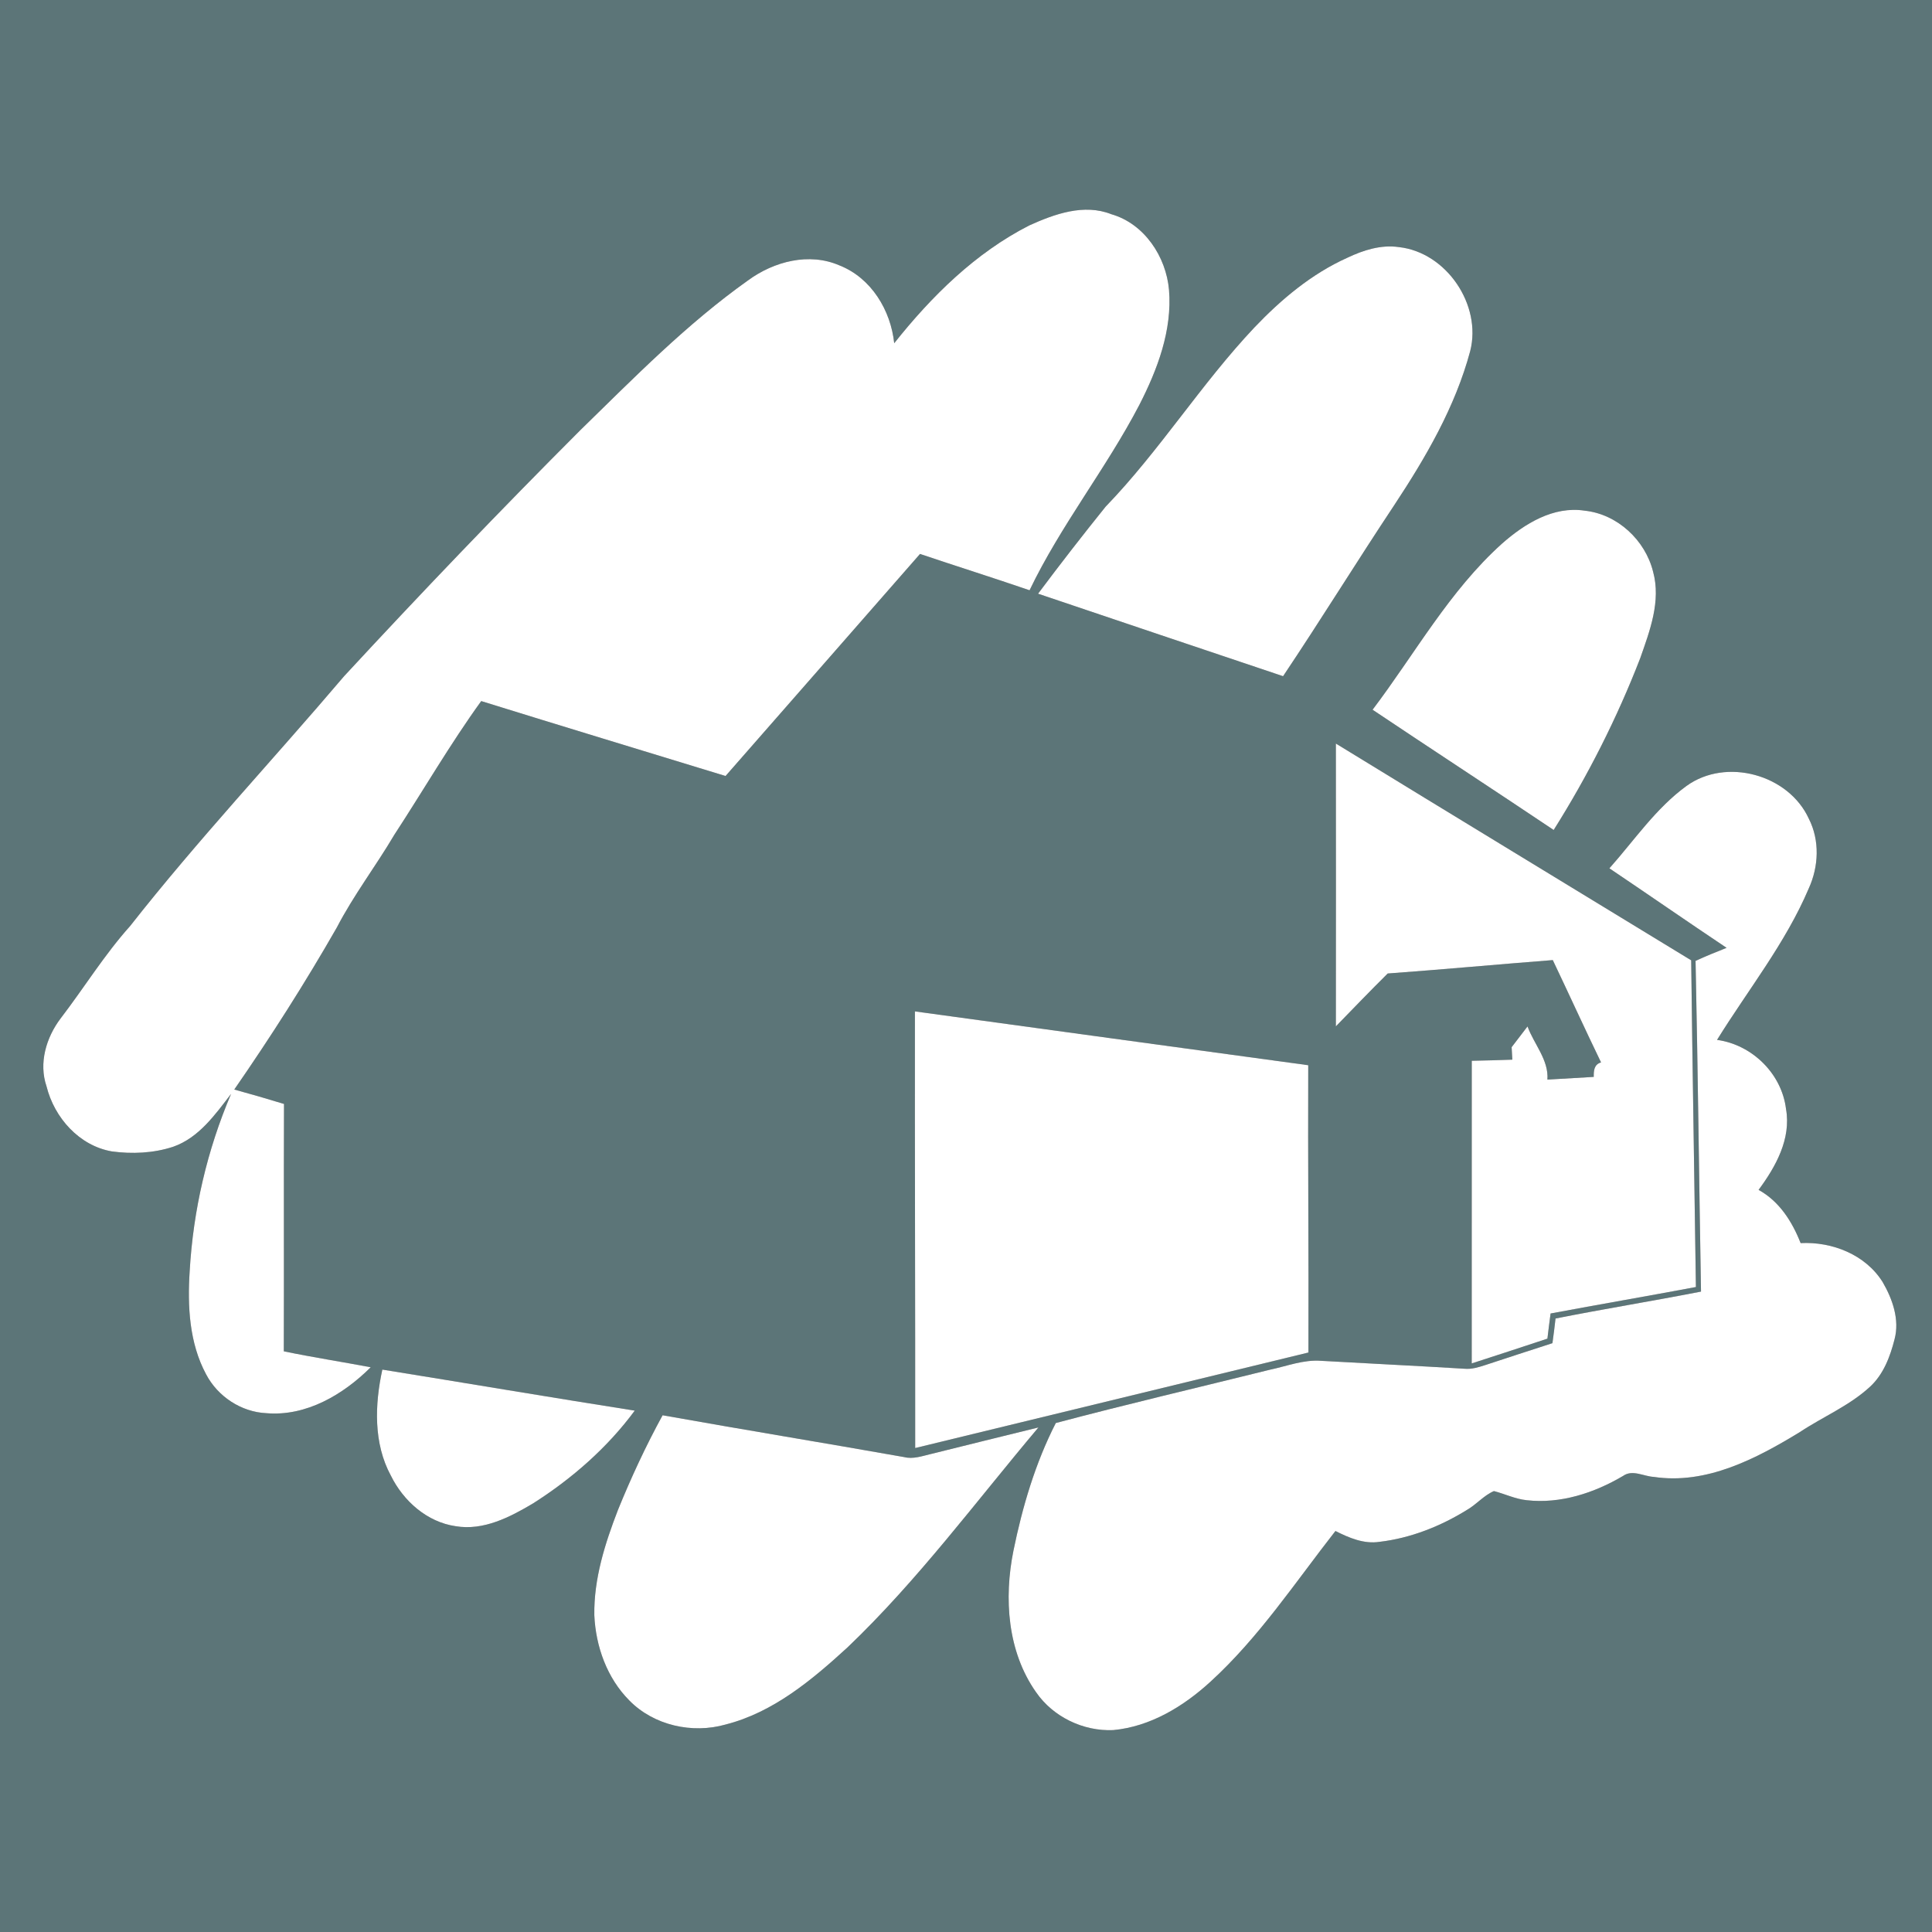
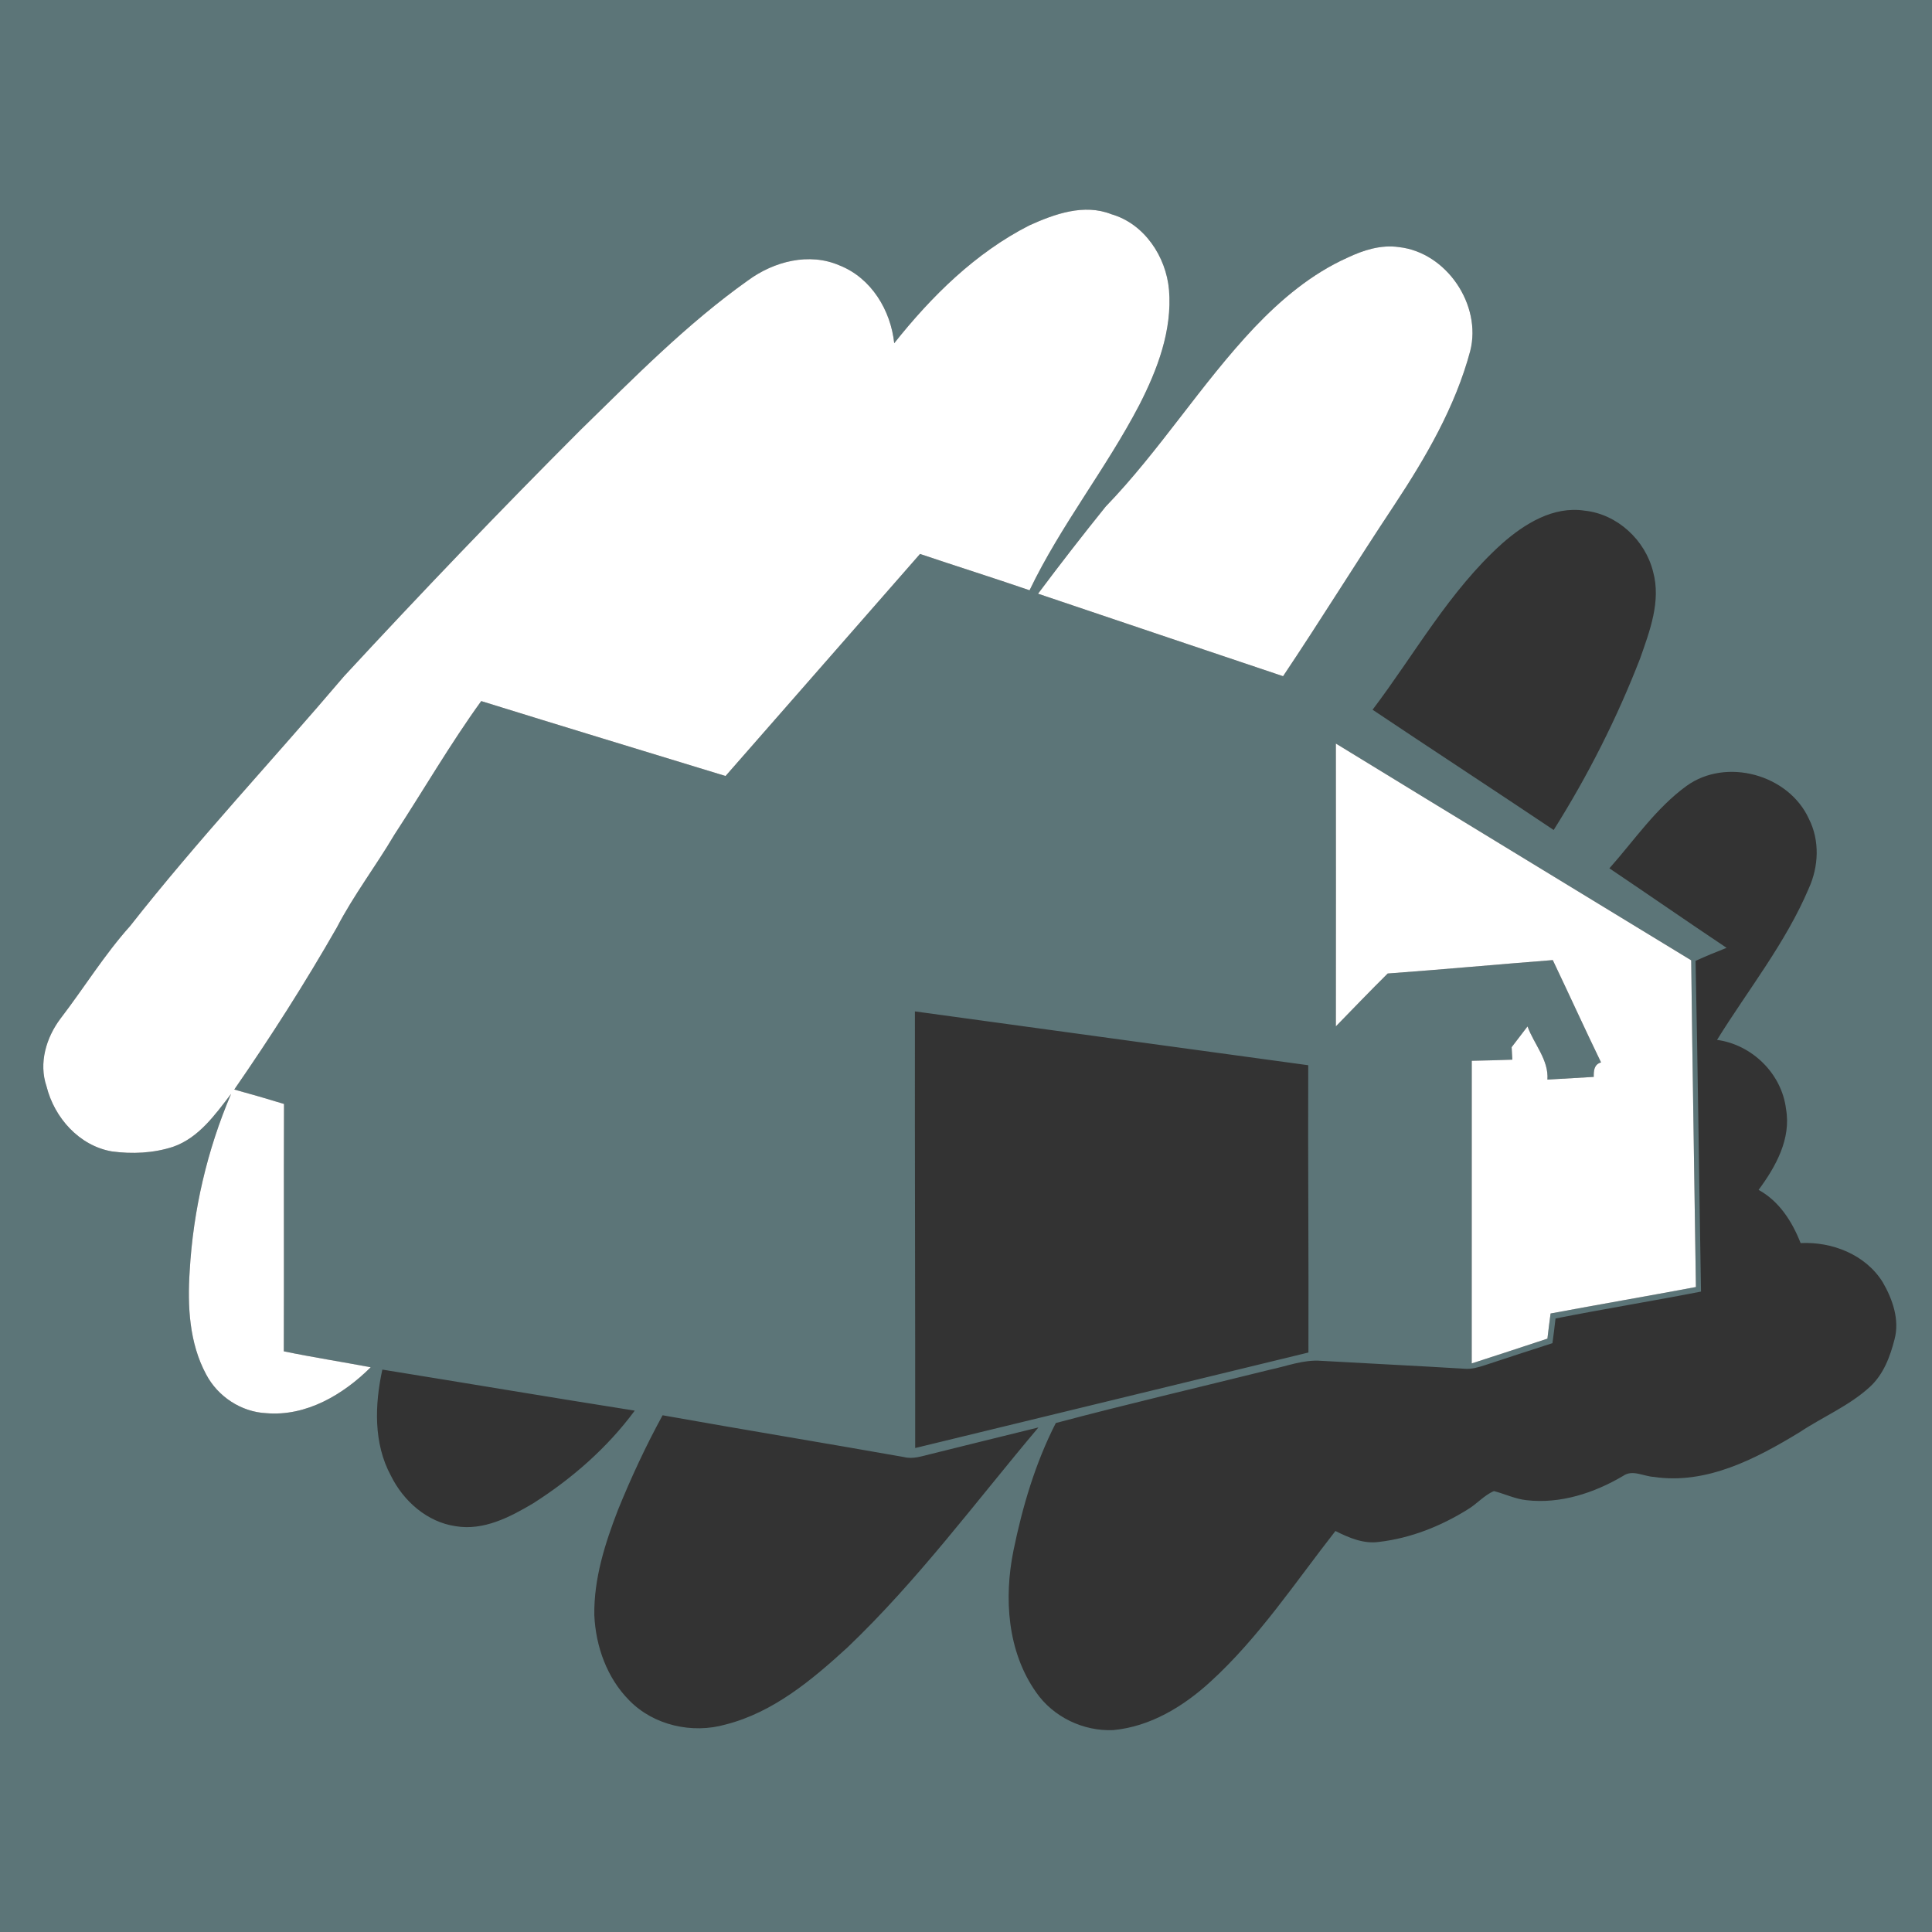
<svg xmlns="http://www.w3.org/2000/svg" width="500pt" height="500pt" viewBox="0 0 500 500" version="1.1">
  <rect x="0" y="0" width="500" height="500" fill="#333333" stroke="none" />
  <g id="#5c7578ff">
    <path fill="#5c7578" opacity="1.00" d=" M 0.00 0.00 L 500.00 0.00 L 500.00 500.00 L 0.00 500.00 L 0.00 0.00 M 266.38 58.34 C 252.44 65.43 241.06 76.69 231.42 88.83 C 230.53 80.31 225.49 71.95 217.31 68.71 C 209.41 65.25 200.28 67.65 193.57 72.58 C 177.74 83.82 164.10 97.75 150.24 111.27 C 129.43 132.10 109.05 153.38 89.05 175.00 C 70.68 196.62 51.22 217.32 33.68 239.65 C 26.99 247.11 21.75 255.67 15.67 263.59 C 11.96 268.51 9.98 275.13 12.04 281.14 C 14.05 289.25 20.49 296.51 28.92 297.98 C 34.19 298.70 39.71 298.45 44.79 296.79 C 51.46 294.47 55.69 288.45 59.81 283.09 C 53.61 297.61 49.99 313.21 49.09 328.97 C 48.50 337.99 48.97 347.57 53.35 355.69 C 56.37 361.43 62.42 365.42 68.92 365.73 C 79.27 366.61 88.85 360.90 95.94 353.85 C 88.45 352.43 80.91 351.27 73.45 349.72 C 73.52 328.38 73.42 307.04 73.50 285.70 C 69.23 284.39 64.94 283.15 60.63 281.97 C 70.05 268.36 78.96 254.40 87.17 240.04 C 91.51 231.67 97.26 224.16 102.04 216.06 C 109.57 204.54 116.47 192.60 124.54 181.44 C 145.59 187.98 166.69 194.38 187.77 200.83 C 204.54 181.67 221.34 162.53 238.10 143.36 C 247.53 146.54 257.03 149.53 266.45 152.76 C 274.51 135.96 286.25 121.30 294.85 104.81 C 299.54 95.65 303.40 85.50 302.54 75.03 C 301.79 66.43 296.17 57.90 287.62 55.44 C 280.54 52.63 272.92 55.38 266.38 58.34 M 348.68 66.71 C 339.45 70.85 331.58 77.47 324.66 84.73 C 310.83 99.37 300.13 116.64 286.13 131.13 C 280.17 138.53 274.34 146.04 268.65 153.65 C 289.79 160.76 310.91 167.93 332.06 175.00 C 341.84 160.40 351.06 145.45 360.78 130.81 C 368.98 118.40 376.61 105.33 380.49 90.85 C 383.53 78.93 374.36 65.32 362.05 63.95 C 357.41 63.27 352.82 64.74 348.68 66.71 M 388.73 140.68 C 375.09 152.93 366.18 169.21 355.22 183.68 C 370.81 194.11 386.51 204.36 402.09 214.80 C 410.94 200.76 418.47 185.87 424.47 170.39 C 426.97 163.27 429.91 155.57 427.82 147.96 C 425.79 139.78 418.58 133.06 410.12 132.16 C 402.01 130.91 394.55 135.55 388.73 140.68 M 345.72 192.43 C 345.74 216.83 345.75 241.23 345.72 265.62 C 350.18 261.05 354.60 256.43 359.14 251.94 C 373.39 250.90 387.61 249.58 401.86 248.47 C 406.06 257.28 410.10 266.17 414.35 274.95 C 412.53 275.48 412.44 277.09 412.46 278.70 C 408.46 278.94 404.47 279.18 400.47 279.40 C 400.84 274.31 396.99 270.22 395.32 265.64 C 393.95 267.43 392.58 269.22 391.21 271.01 C 391.25 271.82 391.34 273.43 391.39 274.24 C 387.88 274.36 384.39 274.47 380.89 274.53 C 380.88 300.63 380.88 326.74 380.88 352.85 C 387.41 350.72 393.95 348.62 400.47 346.44 C 400.73 344.27 400.99 342.10 401.29 339.93 C 413.81 337.59 426.37 335.43 438.90 333.08 C 438.51 304.90 438.01 276.71 437.68 248.53 C 407.04 229.82 376.33 211.20 345.72 192.43 M 436.47 203.40 C 428.53 209.17 422.97 217.46 416.51 224.72 C 426.64 231.54 436.68 238.51 446.84 245.30 C 444.13 246.36 441.45 247.47 438.81 248.67 C 439.41 277.20 439.72 305.73 440.22 334.26 C 427.69 336.71 415.09 338.74 402.57 341.23 C 402.32 343.35 402.08 345.48 401.77 347.61 C 395.96 349.51 390.12 351.36 384.32 353.30 C 382.61 353.85 380.84 354.40 379.03 354.23 C 366.67 353.47 354.29 352.89 341.93 352.18 C 337.34 351.82 332.99 353.58 328.57 354.50 C 310.13 359.08 291.60 363.40 273.24 368.28 C 267.95 378.62 264.60 389.95 262.28 401.31 C 259.79 413.63 260.70 427.40 268.13 437.94 C 272.55 444.35 280.36 448.09 288.10 447.75 C 297.70 446.85 306.26 441.64 313.24 435.25 C 325.79 423.80 335.20 409.52 345.61 396.22 C 349.12 397.99 352.96 399.64 356.99 399.03 C 365.06 398.08 372.82 395.00 379.70 390.73 C 382.15 389.31 384.03 387.00 386.63 385.89 C 389.46 386.62 392.14 387.94 395.07 388.25 C 403.83 389.25 412.57 386.39 420.05 381.97 C 422.48 380.24 425.35 382.08 427.99 382.22 C 441.62 384.27 454.44 377.53 465.71 370.68 C 471.74 366.66 478.59 363.84 483.96 358.89 C 487.45 355.68 489.17 351.09 490.31 346.60 C 491.66 341.51 489.78 336.19 487.23 331.80 C 482.79 324.69 474.16 321.30 466.00 321.71 C 463.81 316.15 460.50 310.90 455.12 307.94 C 459.56 301.95 463.59 294.73 462.22 287.00 C 461.11 277.87 453.45 270.36 444.37 269.12 C 452.41 256.15 462.10 244.07 468.10 229.94 C 470.69 224.27 470.99 217.52 468.13 211.89 C 462.89 200.43 446.73 195.98 436.47 203.40 M 236.78 261.75 C 236.73 299.42 236.88 337.09 236.85 374.75 C 270.77 366.52 304.70 358.26 338.62 350.03 C 338.71 325.24 338.47 300.46 338.57 275.68 C 304.64 271.02 270.71 266.43 236.78 261.75 M 101.16 381.90 C 104.40 388.47 110.52 393.91 117.92 394.98 C 125.15 396.20 132.01 392.62 138.02 389.04 C 148.05 382.65 157.20 374.66 164.27 365.07 C 142.48 361.64 120.73 357.96 98.95 354.45 C 96.98 363.49 96.62 373.54 101.16 381.90 M 159.94 390.74 C 156.58 399.44 153.66 408.58 153.81 418.02 C 154.17 426.10 157.10 434.29 162.87 440.08 C 169.19 446.55 179.19 448.76 187.80 446.30 C 200.11 443.17 210.15 434.76 219.32 426.36 C 237.55 408.97 252.55 388.62 268.75 369.42 C 259.44 371.73 250.12 373.98 240.82 376.32 C 238.58 376.85 236.29 377.68 233.98 377.09 C 213.16 373.40 192.29 369.99 171.48 366.27 C 167.15 374.18 163.34 382.38 159.94 390.74 Z" />
  </g>
  <g id="#ffffffff">
    <path fill="#ffffff" opacity="1.00" d=" M 266.38 58.34 C 272.92 55.38 280.54 52.63 287.62 55.44 C 296.17 57.90 301.79 66.43 302.54 75.03 C 303.40 85.50 299.54 95.65 294.85 104.81 C 286.25 121.30 274.51 135.96 266.45 152.76 C 257.03 149.53 247.53 146.54 238.10 143.36 C 221.34 162.53 204.54 181.67 187.77 200.83 C 166.69 194.38 145.59 187.98 124.54 181.44 C 116.47 192.60 109.57 204.54 102.04 216.06 C 97.26 224.16 91.51 231.67 87.17 240.04 C 78.96 254.40 70.05 268.36 60.63 281.97 C 64.94 283.15 69.23 284.39 73.50 285.70 C 73.42 307.04 73.52 328.38 73.45 349.72 C 80.91 351.27 88.45 352.43 95.94 353.85 C 88.85 360.90 79.27 366.61 68.92 365.73 C 62.42 365.42 56.37 361.43 53.35 355.69 C 48.97 347.57 48.50 337.99 49.09 328.97 C 49.99 313.21 53.61 297.61 59.81 283.09 C 55.69 288.45 51.46 294.47 44.79 296.79 C 39.71 298.45 34.19 298.70 28.92 297.98 C 20.49 296.51 14.05 289.25 12.04 281.14 C 9.98 275.13 11.96 268.51 15.67 263.59 C 21.75 255.67 26.99 247.11 33.68 239.65 C 51.22 217.32 70.68 196.62 89.05 175.00 C 109.05 153.38 129.43 132.10 150.24 111.27 C 164.10 97.75 177.74 83.82 193.57 72.58 C 200.28 67.65 209.41 65.25 217.31 68.71 C 225.49 71.95 230.53 80.31 231.42 88.83 C 241.06 76.69 252.44 65.43 266.38 58.34 Z" />
    <path fill="#ffffff" opacity="1.00" d=" M 348.68 66.71 C 352.82 64.74 357.41 63.27 362.05 63.95 C 374.36 65.32 383.53 78.93 380.49 90.85 C 376.61 105.33 368.98 118.40 360.78 130.81 C 351.06 145.45 341.84 160.40 332.06 175.00 C 310.91 167.93 289.79 160.76 268.65 153.65 C 274.34 146.04 280.17 138.53 286.13 131.13 C 300.13 116.64 310.83 99.37 324.66 84.73 C 331.58 77.47 339.45 70.85 348.68 66.71 Z" />
-     <path fill="#ffffff" opacity="1.00" d=" M 388.73 140.68 C 394.55 135.55 402.01 130.91 410.12 132.16 C 418.58 133.06 425.79 139.78 427.82 147.96 C 429.91 155.57 426.97 163.27 424.47 170.39 C 418.47 185.87 410.94 200.76 402.09 214.80 C 386.51 204.36 370.81 194.11 355.22 183.68 C 366.18 169.21 375.09 152.93 388.73 140.68 Z" />
    <path fill="#ffffff" opacity="1.00" d=" M 345.72 192.43 C 376.33 211.20 407.04 229.82 437.68 248.53 C 438.01 276.71 438.51 304.90 438.90 333.08 C 426.37 335.43 413.81 337.59 401.29 339.93 C 400.99 342.10 400.73 344.27 400.47 346.44 C 393.95 348.62 387.41 350.72 380.88 352.85 C 380.88 326.74 380.88 300.63 380.89 274.53 C 384.39 274.47 387.88 274.36 391.39 274.24 C 391.34 273.43 391.25 271.82 391.21 271.01 C 392.58 269.22 393.95 267.43 395.32 265.64 C 396.99 270.22 400.84 274.31 400.47 279.40 C 404.47 279.18 408.46 278.94 412.46 278.70 C 412.44 277.09 412.53 275.48 414.35 274.95 C 410.10 266.17 406.06 257.28 401.86 248.47 C 387.61 249.58 373.39 250.90 359.14 251.94 C 354.60 256.43 350.18 261.05 345.72 265.62 C 345.75 241.23 345.74 216.83 345.72 192.43 Z" />
-     <path fill="#ffffff" opacity="1.00" d=" M 436.47 203.40 C 446.73 195.98 462.89 200.43 468.13 211.89 C 470.99 217.52 470.69 224.27 468.10 229.94 C 462.10 244.07 452.41 256.15 444.37 269.12 C 453.45 270.36 461.11 277.87 462.22 287.00 C 463.59 294.73 459.56 301.95 455.12 307.94 C 460.50 310.90 463.81 316.15 466.00 321.71 C 474.16 321.30 482.79 324.69 487.23 331.80 C 489.78 336.19 491.66 341.51 490.31 346.60 C 489.17 351.09 487.45 355.68 483.96 358.89 C 478.59 363.84 471.74 366.66 465.71 370.68 C 454.44 377.53 441.62 384.27 427.99 382.22 C 425.35 382.08 422.48 380.24 420.05 381.97 C 412.57 386.39 403.83 389.25 395.07 388.25 C 392.14 387.94 389.46 386.62 386.63 385.89 C 384.03 387.00 382.15 389.31 379.70 390.73 C 372.82 395.00 365.06 398.08 356.99 399.03 C 352.96 399.64 349.12 397.99 345.61 396.22 C 335.20 409.52 325.79 423.80 313.24 435.25 C 306.26 441.64 297.70 446.85 288.10 447.75 C 280.36 448.09 272.55 444.35 268.13 437.94 C 260.70 427.40 259.79 413.63 262.28 401.31 C 264.60 389.95 267.95 378.62 273.24 368.28 C 291.60 363.40 310.13 359.08 328.57 354.50 C 332.99 353.58 337.34 351.82 341.93 352.18 C 354.29 352.89 366.67 353.47 379.03 354.23 C 380.84 354.40 382.61 353.85 384.32 353.30 C 390.12 351.36 395.96 349.51 401.77 347.61 C 402.08 345.48 402.32 343.35 402.57 341.23 C 415.09 338.74 427.69 336.71 440.22 334.26 C 439.72 305.73 439.41 277.20 438.81 248.67 C 441.45 247.47 444.13 246.36 446.84 245.30 C 436.68 238.51 426.64 231.54 416.51 224.72 C 422.97 217.46 428.53 209.17 436.47 203.40 Z" />
-     <path fill="#ffffff" opacity="1.00" d=" M 236.78 261.75 C 270.71 266.43 304.64 271.02 338.57 275.68 C 338.47 300.46 338.71 325.24 338.62 350.03 C 304.70 358.26 270.77 366.52 236.85 374.75 C 236.88 337.09 236.73 299.42 236.78 261.75 Z" />
-     <path fill="#ffffff" opacity="1.00" d=" M 101.16 381.90 C 96.62 373.54 96.98 363.49 98.95 354.45 C 120.73 357.96 142.48 361.64 164.27 365.07 C 157.20 374.66 148.05 382.65 138.02 389.04 C 132.01 392.62 125.15 396.20 117.92 394.98 C 110.52 393.91 104.40 388.47 101.16 381.90 Z" />
-     <path fill="#ffffff" opacity="1.00" d=" M 159.94 390.74 C 163.34 382.38 167.15 374.18 171.48 366.27 C 192.29 369.99 213.16 373.40 233.98 377.09 C 236.29 377.68 238.58 376.85 240.82 376.32 C 250.12 373.98 259.44 371.73 268.75 369.42 C 252.55 388.62 237.55 408.97 219.32 426.36 C 210.15 434.76 200.11 443.17 187.80 446.30 C 179.19 448.76 169.19 446.55 162.87 440.08 C 157.10 434.29 154.17 426.10 153.81 418.02 C 153.66 408.58 156.58 399.44 159.94 390.74 Z" />
  </g>
</svg>